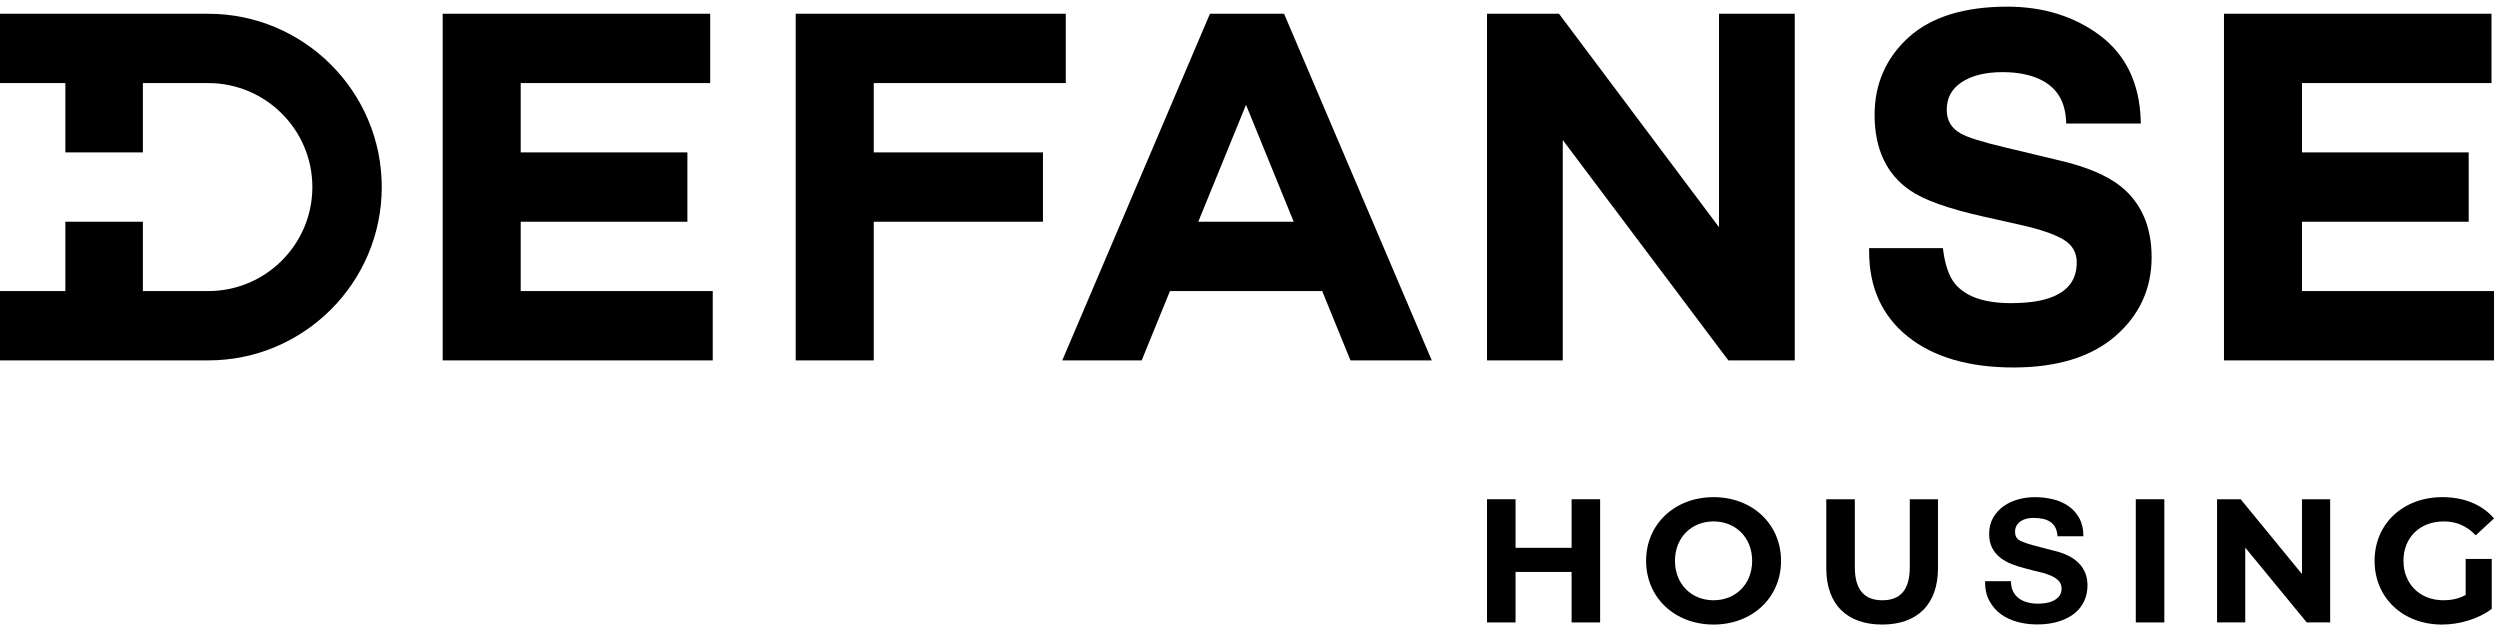
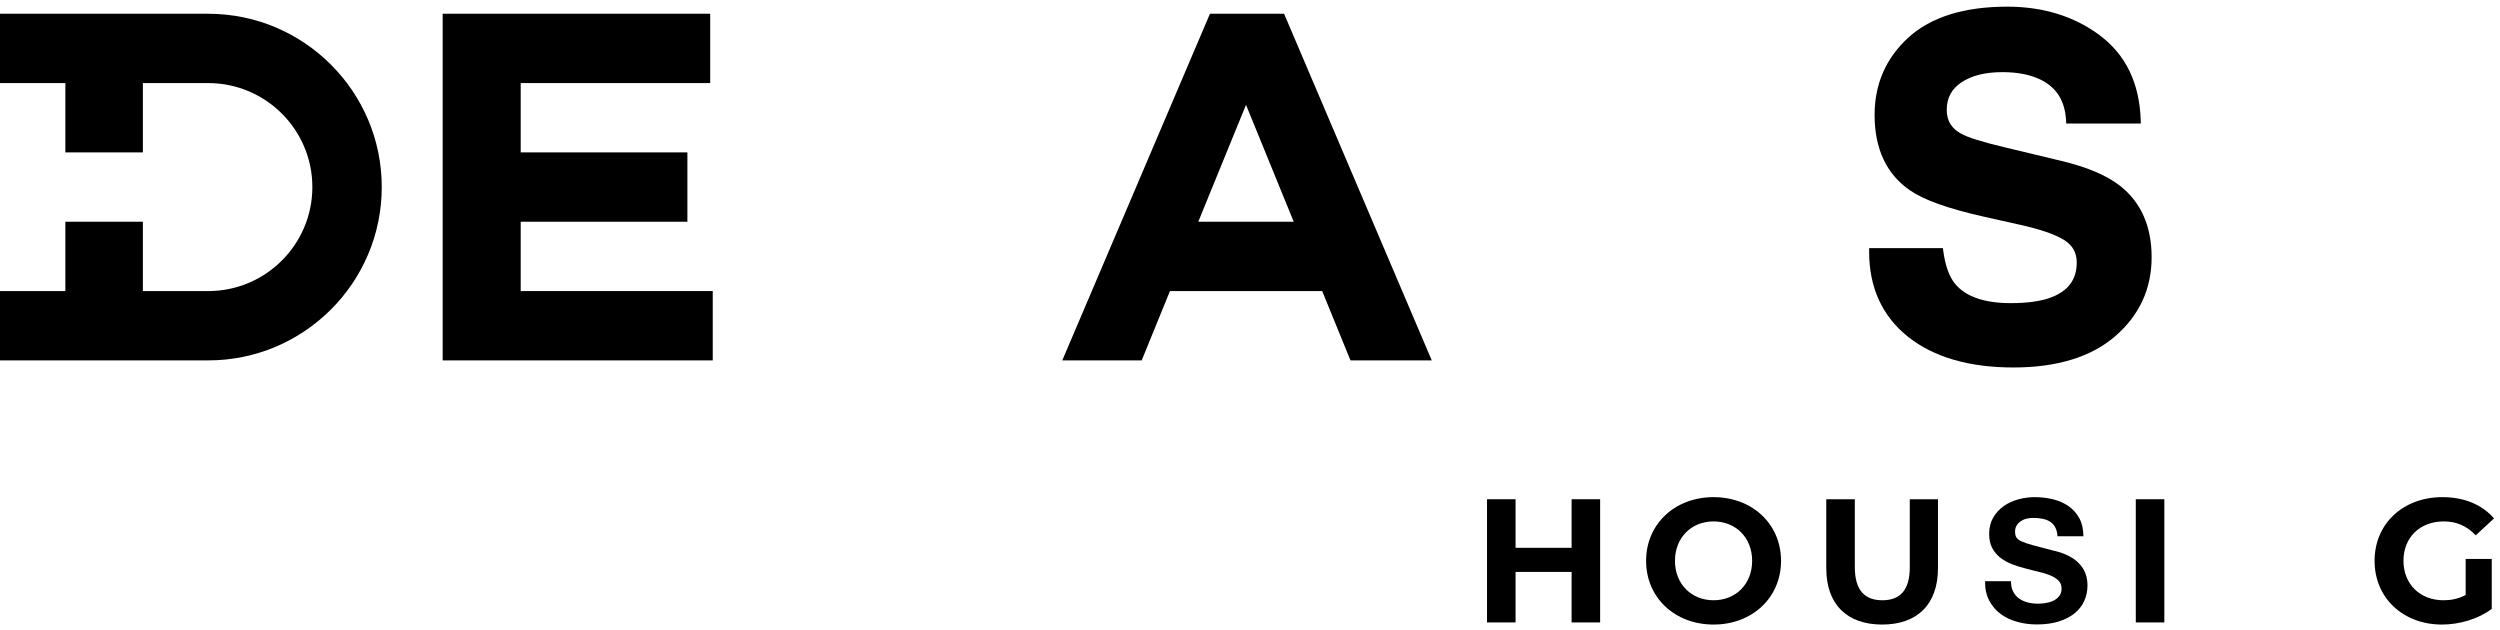
<svg xmlns="http://www.w3.org/2000/svg" width="357" height="90" viewBox="0 0 357 90" fill="none">
  <path d="M228.499 71.291V88.883H224.424V81.67H216.422V88.883H212.346V71.291H216.422V78.228H224.424V71.291H228.499Z" fill="black" />
  <path d="M250.206 80.088C250.206 76.746 247.842 74.459 244.697 74.459C241.552 74.459 239.186 76.746 239.186 80.088C239.186 83.43 241.552 85.717 244.697 85.717C247.842 85.717 250.206 83.43 250.206 80.088ZM235.061 80.088C235.061 74.861 239.137 70.992 244.697 70.992C250.23 70.992 254.333 74.836 254.333 80.088C254.333 85.341 250.23 89.186 244.697 89.186C239.137 89.186 235.061 85.315 235.061 80.088Z" fill="black" />
  <path d="M260.792 81.143V71.291H264.869V80.992C264.869 84.335 266.328 85.717 268.794 85.717C271.284 85.717 272.718 84.335 272.718 80.992V71.291H276.743V81.143C276.743 86.32 273.775 89.186 268.768 89.186C263.761 89.186 260.792 86.32 260.792 81.143Z" fill="black" />
  <path d="M287.167 82.997C287.167 83.581 287.272 84.076 287.482 84.48C287.694 84.884 287.973 85.213 288.321 85.464C288.671 85.715 289.077 85.902 289.538 86.023C290.001 86.145 290.493 86.205 291.012 86.205C291.351 86.205 291.719 86.177 292.106 86.12C292.496 86.064 292.86 85.955 293.203 85.793C293.542 85.63 293.827 85.407 294.054 85.124C294.279 84.84 294.394 84.48 294.394 84.042C294.394 83.572 294.243 83.192 293.943 82.9C293.645 82.608 293.251 82.362 292.765 82.158C292.277 81.957 291.724 81.787 291.109 81.648C290.493 81.511 289.869 81.353 289.236 81.174C288.584 81.013 287.952 80.815 287.337 80.579C286.72 80.345 286.169 80.04 285.681 79.668C285.196 79.295 284.803 78.833 284.501 78.282C284.201 77.732 284.052 77.052 284.052 76.24C284.052 75.35 284.243 74.577 284.625 73.919C285.005 73.264 285.503 72.717 286.12 72.279C286.736 71.842 287.434 71.518 288.213 71.307C288.991 71.096 289.77 70.992 290.549 70.992C291.457 70.992 292.33 71.093 293.164 71.295C294 71.497 294.742 71.826 295.392 72.279C296.04 72.733 296.554 73.312 296.936 74.017C297.318 74.722 297.509 75.577 297.509 76.581H293.811C293.777 76.062 293.667 75.633 293.482 75.293C293.295 74.953 293.047 74.685 292.74 74.491C292.431 74.297 292.074 74.158 291.669 74.078C291.263 73.997 290.834 73.957 290.378 73.957C290.068 73.957 289.759 73.989 289.455 74.054C289.144 74.118 288.865 74.232 288.614 74.394C288.362 74.555 288.155 74.763 287.992 75.014C287.832 75.264 287.752 75.568 287.752 75.925C287.752 76.265 287.816 76.541 287.947 76.751C288.076 76.962 288.33 77.152 288.712 77.322C289.093 77.493 289.62 77.671 290.295 77.857C290.966 78.044 291.846 78.274 292.934 78.549C293.146 78.598 293.42 78.667 293.761 78.756C294.102 78.845 294.461 78.967 294.842 79.121C295.224 79.275 295.606 79.473 295.987 79.716C296.367 79.959 296.717 80.259 297.033 80.615C297.35 80.972 297.604 81.398 297.8 81.891C297.994 82.386 298.093 82.957 298.093 83.604C298.093 84.398 297.938 85.136 297.63 85.816C297.321 86.497 296.864 87.084 296.256 87.578C295.646 88.073 294.894 88.462 293.991 88.745C293.092 89.028 292.049 89.171 290.865 89.171C289.908 89.171 288.978 89.049 288.079 88.805C287.18 88.562 286.386 88.19 285.708 87.687C285.026 87.186 284.478 86.545 284.065 85.768C283.651 84.99 283.452 84.067 283.468 82.997H287.167Z" fill="black" />
  <path d="M309.067 71.291H304.991V88.883H309.067V71.291Z" fill="black" />
-   <path d="M332.748 71.291V88.883H329.402L320.621 78.202V88.883H316.596V71.291H319.967L328.723 81.972V71.291H332.748Z" fill="black" />
  <path d="M352.096 79.811H355.821V86.949C353.882 88.406 351.216 89.186 348.7 89.186C343.163 89.186 339.089 85.39 339.089 80.088C339.089 74.786 343.163 70.992 348.773 70.992C351.87 70.992 354.435 72.046 356.147 74.032L353.531 76.445C352.246 75.087 350.762 74.459 348.978 74.459C345.554 74.459 343.214 76.746 343.214 80.088C343.214 83.381 345.554 85.717 348.925 85.717C350.033 85.717 351.064 85.516 352.096 84.964V79.811Z" fill="black" />
  <path d="M63.214 1.961H101.416V11.862H74.356V21.762H98.16V31.664H74.356V41.564H101.779V51.465H63.214V1.961Z" fill="black" />
-   <path d="M113.626 1.961H152.19V11.862H124.769V21.762H148.934V31.664H124.769V51.465H113.626V1.961Z" fill="black" />
  <path d="M184.742 31.664L177.931 14.969L171.113 31.664H184.742ZM172.783 1.961H183.365L204.456 51.465H192.848L188.807 41.564H167.07L163.033 51.465H151.692L172.783 1.961Z" fill="black" />
-   <path d="M212.346 1.961H222.622L245.474 32.441V1.961H256.291V51.465H246.81L223.163 19.995V51.465H212.346V1.961Z" fill="black" />
  <path d="M302.763 26.549C300.871 25.059 298.047 23.858 294.372 22.979L286.114 20.997C282.992 20.255 280.939 19.608 280.005 19.069C278.655 18.317 277.996 17.212 277.996 15.691C277.996 13.998 278.678 12.715 280.075 11.771C281.521 10.796 283.499 10.301 285.961 10.301C288.185 10.301 290.063 10.687 291.54 11.445C293.726 12.577 294.869 14.444 295.031 17.151L295.06 17.639H305.71L305.692 17.102C305.514 11.875 303.556 7.825 299.876 5.065C296.236 2.335 291.784 0.951 286.643 0.951C280.492 0.951 275.748 2.427 272.543 5.34C269.324 8.264 267.692 11.987 267.692 16.406C267.692 21.263 269.398 24.891 272.759 27.189C274.74 28.561 278.181 29.788 283.279 30.939L288.353 32.075C291.252 32.709 293.395 33.442 294.724 34.248C295.959 35.02 296.558 36.075 296.558 37.476C296.558 39.961 295.3 41.617 292.713 42.539C291.302 43.036 289.424 43.288 287.132 43.288C283.369 43.288 280.692 42.358 279.18 40.523C278.358 39.523 277.794 37.961 277.505 35.88L277.443 35.431H266.913V35.95C266.913 41.072 268.784 45.158 272.473 48.094C276.125 51.002 281.188 52.476 287.521 52.476C293.733 52.476 298.622 50.975 302.049 48.015C305.503 45.037 307.252 41.24 307.252 36.73C307.252 32.319 305.742 28.894 302.763 26.549Z" fill="black" />
  <path d="M29.737 1.965H0V11.864H9.333V21.764H20.404V11.864H29.737C37.936 11.864 44.605 18.525 44.605 26.714C44.605 34.903 37.936 41.565 29.737 41.565H20.404V31.665H9.333V41.565H0V51.464H29.737C43.4 51.464 54.515 40.361 54.515 26.714C54.515 13.067 43.4 1.965 29.737 1.965Z" fill="black" />
-   <path d="M317.583 1.961H355.785V11.862H328.725V21.762H352.529V31.664H328.725V41.564H356.147V51.465H317.583V1.961Z" fill="black" />
</svg>